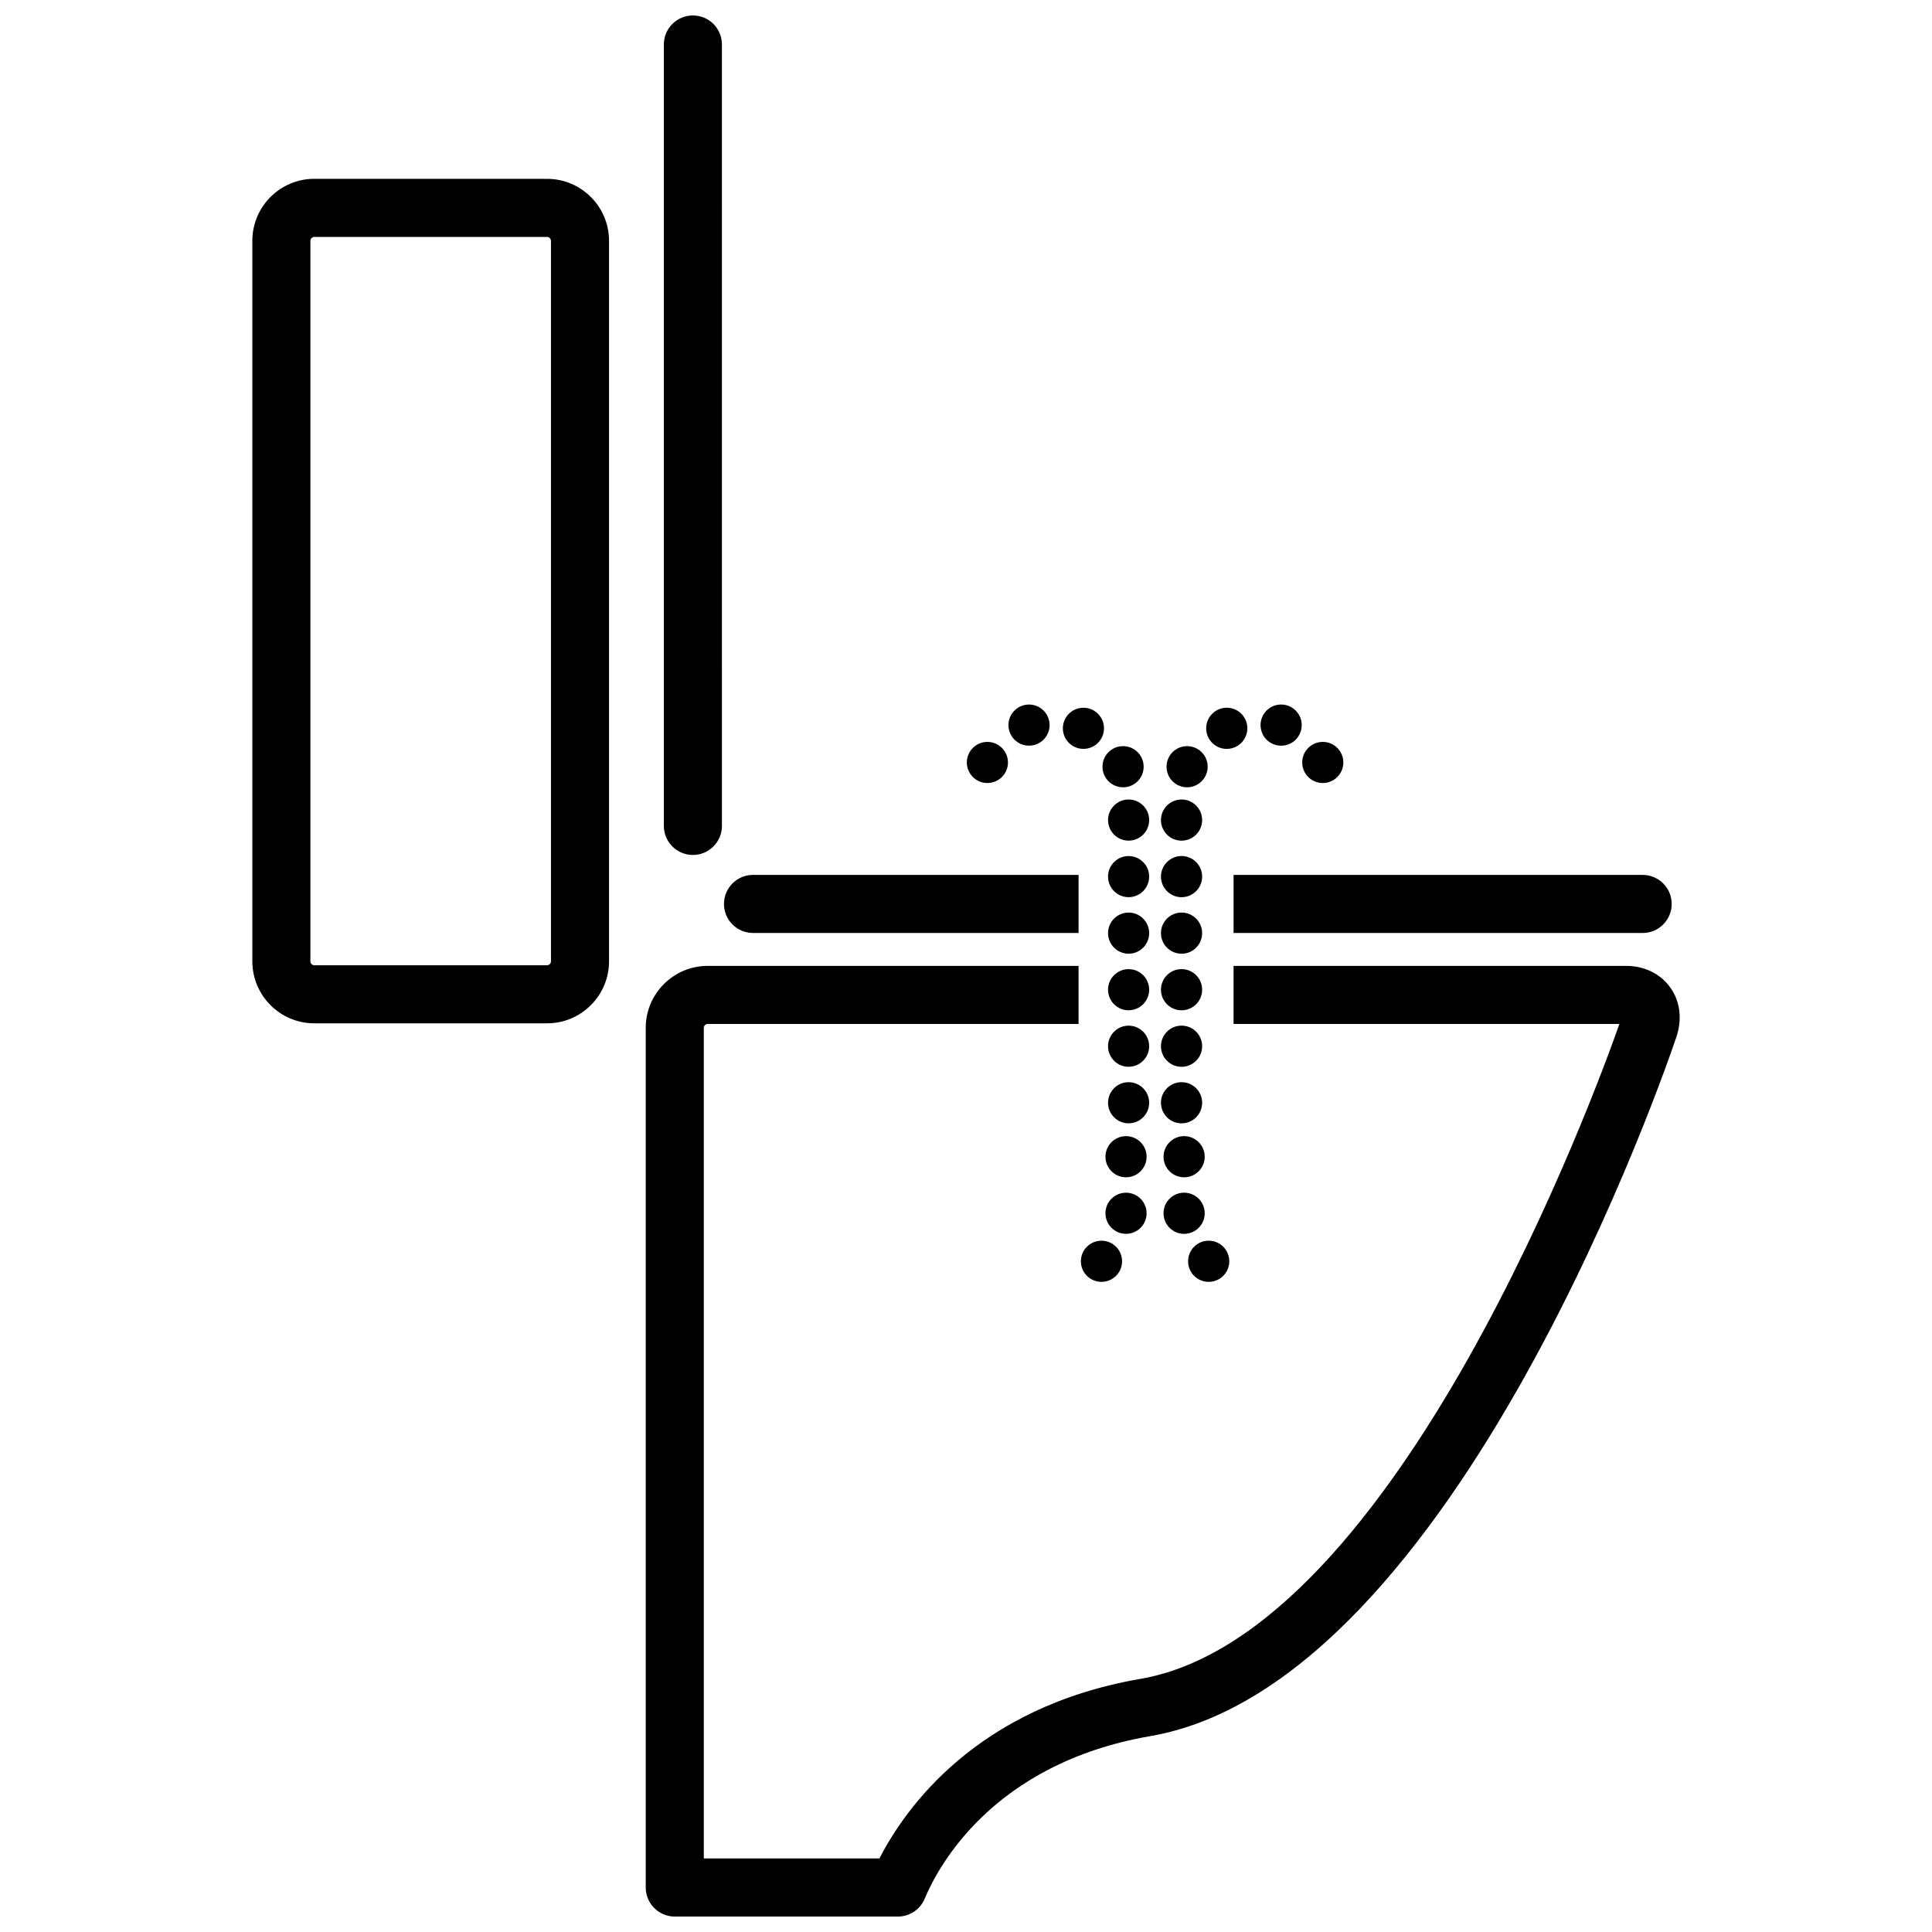
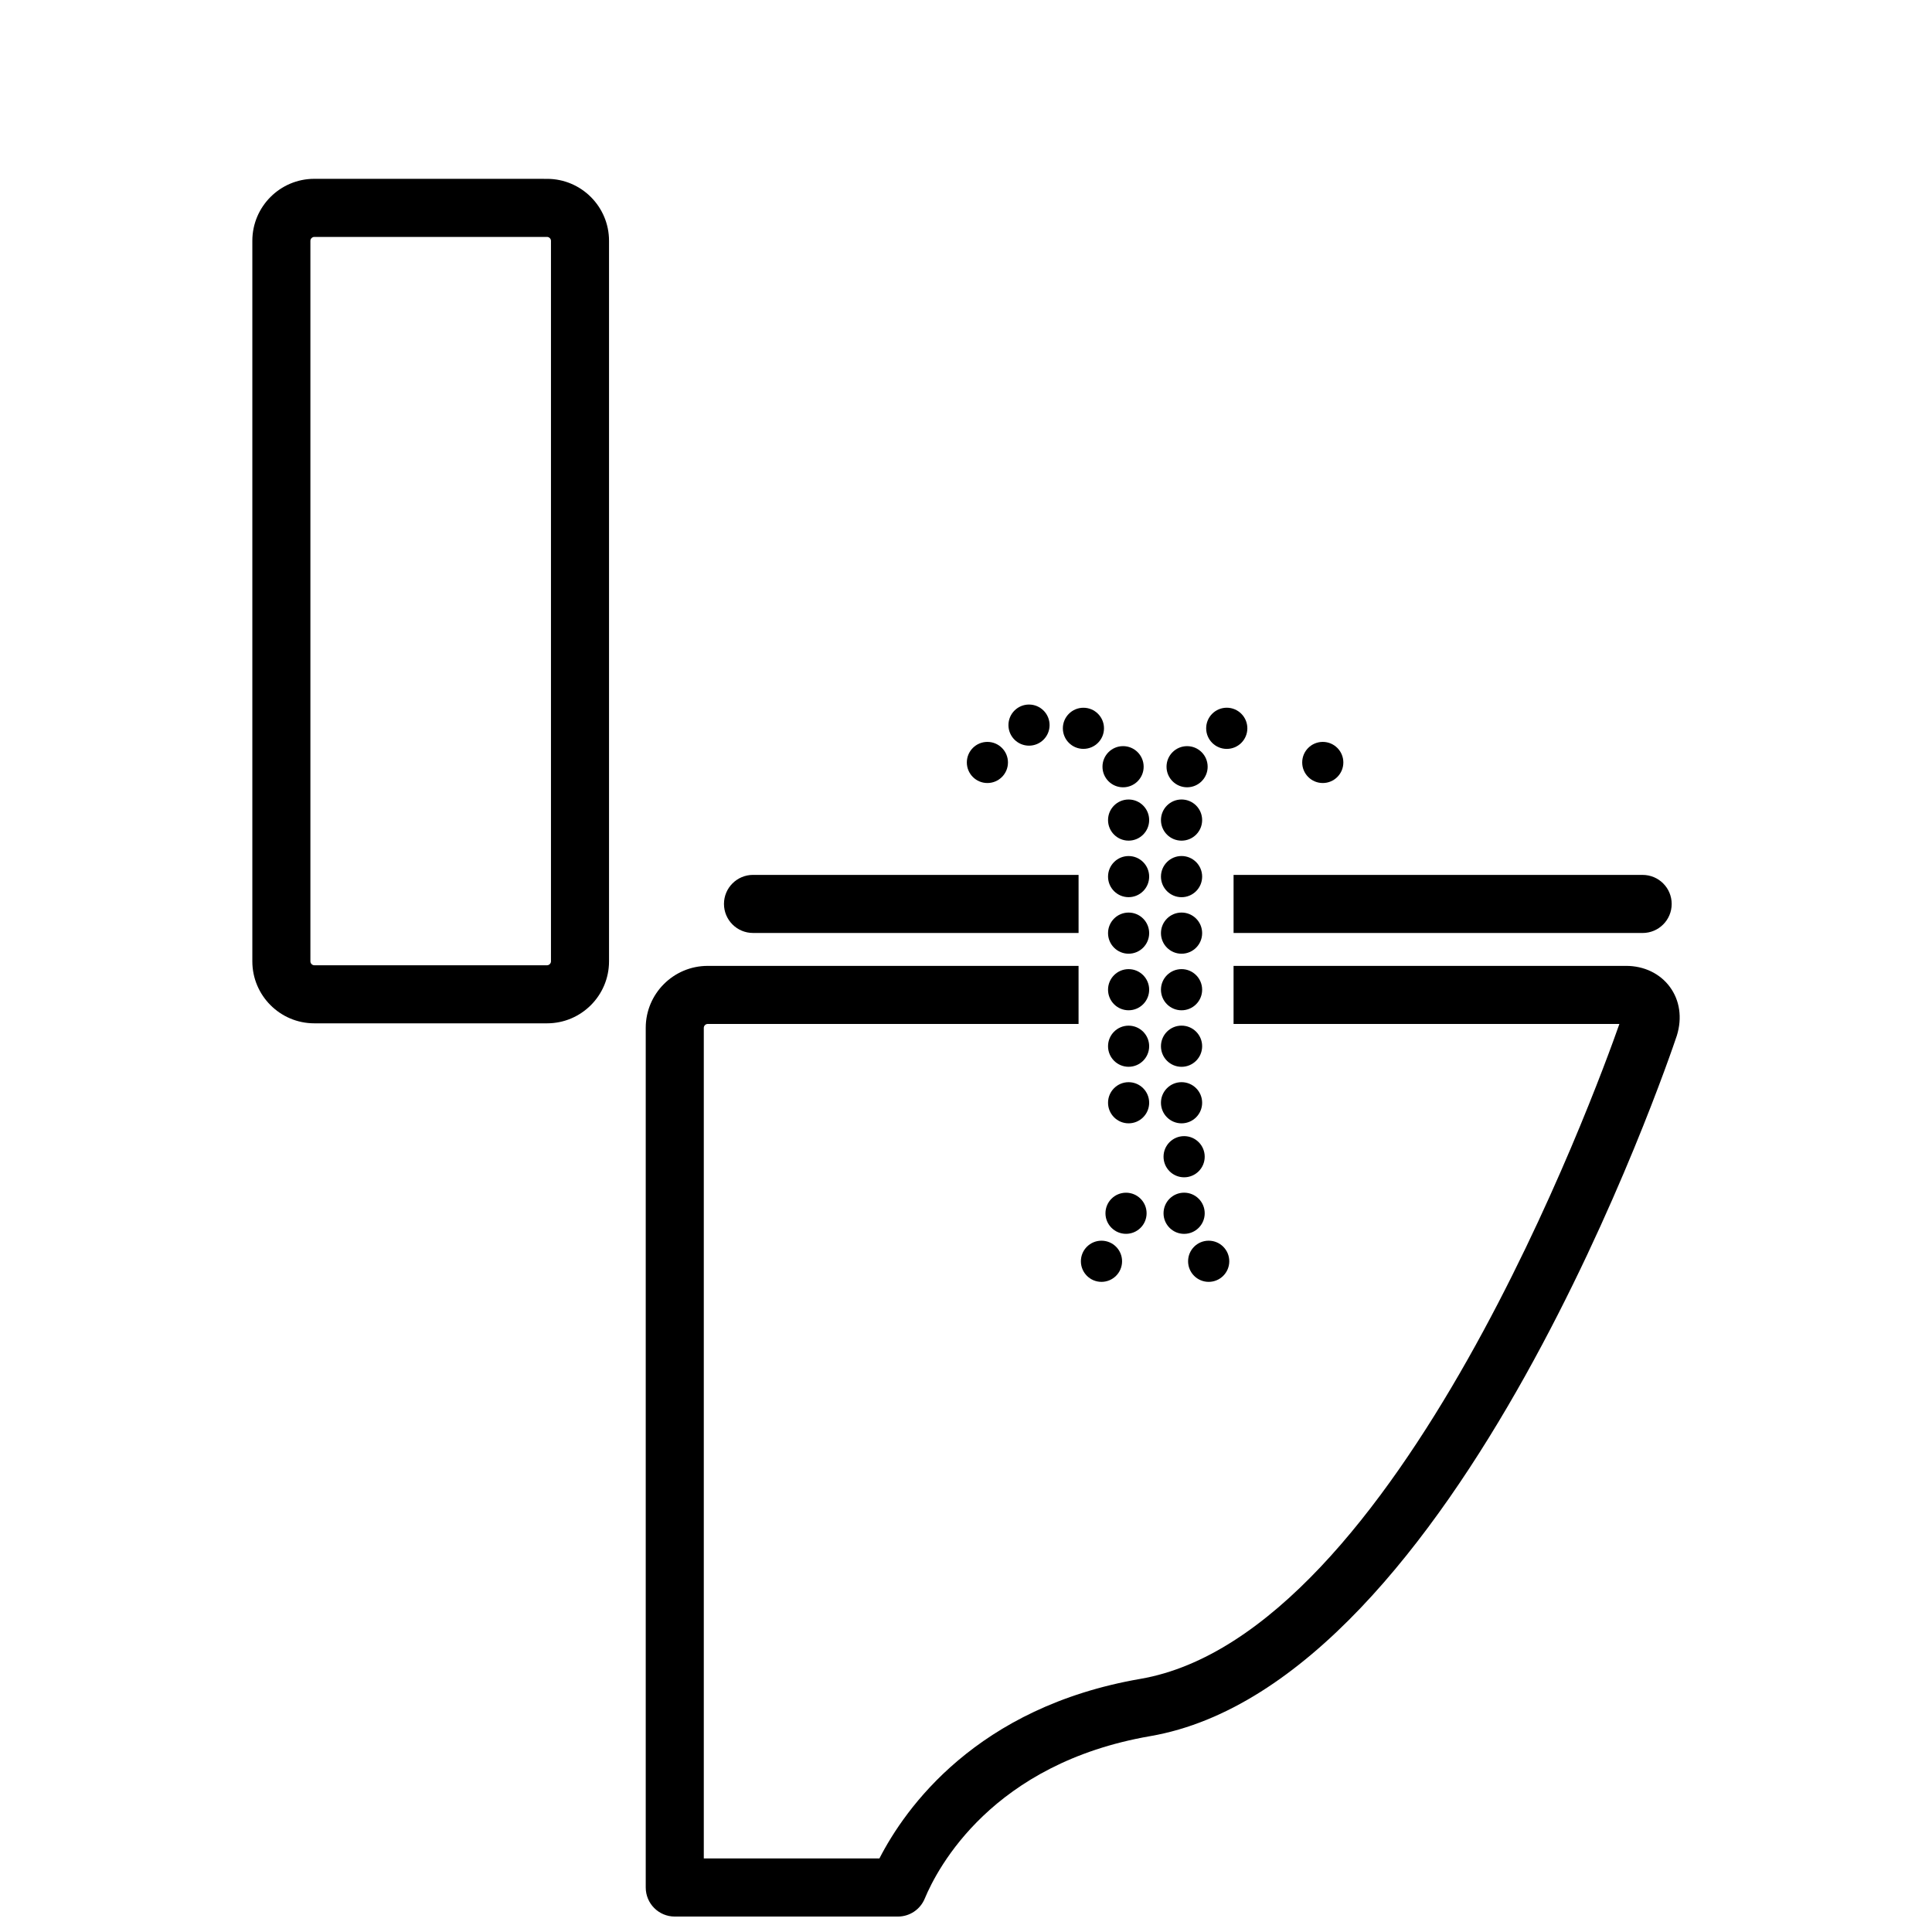
<svg xmlns="http://www.w3.org/2000/svg" fill="#000000" width="800px" height="800px" version="1.1" viewBox="144 144 512 512">
  <g>
-     <path d="m319.93 155.79v207.09c0 4.246 3.445 7.695 7.695 7.695 4.246 0 7.695-3.445 7.695-7.695l-0.004-207.09c0-4.25-3.441-7.695-7.688-7.695-4.25 0-7.699 3.445-7.699 7.695z" />
    <path d="m227.29 191.39c-9.059 0-16.418 7.367-16.418 16.426v190.95c0 9.059 7.363 16.426 16.418 16.426h61.691c9.059 0 16.418-7.367 16.418-16.426v-190.95c0-9.059-7.363-16.418-16.418-16.418l-61.691-0.004zm-1.031 207.38v-190.95c0-0.551 0.48-1.031 1.031-1.031h61.691c0.551 0 1.031 0.48 1.031 1.031v190.95c0 0.551-0.48 1.035-1.031 1.035h-61.691c-0.551 0-1.031-0.484-1.031-1.035z" />
    <path d="m586.54 405.55c-2.609-3.543-6.836-5.582-11.594-5.582h-104.04v15.391h102.25c-6.086 17.352-58.785 161.79-126.94 173.56-43.48 7.516-62.332 34.281-69.164 47.59h-46.539v-220.12c0-0.551 0.48-1.031 1.031-1.031h98.285v-15.391l-98.285 0.004c-9.059 0-16.418 7.367-16.418 16.418v227.82c0 4.254 3.445 7.699 7.695 7.699h59.133c3.109 0 5.914-1.871 7.106-4.746 3.441-8.273 17.906-35.832 59.781-43.07 81.168-14.031 137.2-178.64 139.54-185.64 1.465-4.719 0.773-9.352-1.84-12.895z" />
    <path d="m335.86 383.55c0 4.246 3.445 7.695 7.695 7.695h86.277v-15.391h-86.277c-4.246 0.004-7.695 3.449-7.695 7.695zm243.45-7.691h-108.4v15.391h108.41c4.246 0 7.695-3.445 7.695-7.695s-3.445-7.695-7.699-7.695z" />
    <path d="m447.86 465.53c0 3.008-2.441 5.449-5.453 5.449-3.008 0-5.449-2.441-5.449-5.449 0-3.012 2.441-5.449 5.449-5.449 3.012 0 5.453 2.438 5.453 5.449" />
-     <path d="m447.86 450.54c0 3.012-2.441 5.453-5.453 5.453-3.008 0-5.449-2.441-5.449-5.453 0-3.008 2.441-5.449 5.449-5.449 3.012 0 5.453 2.441 5.453 5.449" />
    <path d="m448.54 436.24c0 3.012-2.441 5.453-5.449 5.453-3.012 0-5.449-2.441-5.449-5.453 0-3.008 2.438-5.449 5.449-5.449 3.008 0 5.449 2.441 5.449 5.449" />
    <path d="m448.54 421.26c0 3.008-2.441 5.449-5.449 5.449-3.012 0-5.449-2.441-5.449-5.449 0-3.012 2.438-5.449 5.449-5.449 3.008 0 5.449 2.438 5.449 5.449" />
    <path d="m448.54 406.28c0 3.012-2.441 5.453-5.449 5.453-3.012 0-5.449-2.441-5.449-5.453 0-3.008 2.438-5.449 5.449-5.449 3.008 0 5.449 2.441 5.449 5.449" />
    <path d="m448.54 391.29c0 3.012-2.441 5.453-5.449 5.453-3.012 0-5.449-2.441-5.449-5.453 0-3.008 2.438-5.449 5.449-5.449 3.008 0 5.449 2.441 5.449 5.449" />
    <path d="m448.54 376.31c0 3.012-2.441 5.449-5.449 5.449-3.012 0-5.449-2.438-5.449-5.449 0-3.012 2.438-5.449 5.449-5.449 3.008 0 5.449 2.438 5.449 5.449" />
    <path d="m448.54 361.33c0 3.008-2.441 5.449-5.449 5.449-3.012 0-5.449-2.441-5.449-5.449 0-3.012 2.438-5.453 5.449-5.453 3.008 0 5.449 2.441 5.449 5.453" />
    <path d="m447.08 347.19c0 3.012-2.441 5.453-5.453 5.453-3.016 0-5.457-2.441-5.457-5.453 0-3.016 2.441-5.457 5.457-5.457 3.012 0 5.453 2.441 5.453 5.457" />
    <path d="m436.57 337.01c0 3.012-2.441 5.449-5.453 5.449-3.008 0-5.449-2.438-5.449-5.449 0-3.008 2.441-5.449 5.449-5.449 3.012 0 5.453 2.441 5.453 5.449" />
    <path d="m441.36 478.25c0 3.016-2.445 5.457-5.457 5.457-3.012 0-5.457-2.441-5.457-5.457 0-3.012 2.445-5.453 5.457-5.453 3.012 0 5.457 2.441 5.457 5.453" />
    <path d="m422.15 336.16c0 3.012-2.441 5.449-5.453 5.449-3.008 0-5.449-2.438-5.449-5.449 0-3.008 2.441-5.449 5.449-5.449 3.012 0 5.453 2.441 5.453 5.449" />
    <path d="m411.12 346.06c0 3.008-2.441 5.449-5.449 5.449-3.012 0-5.449-2.441-5.449-5.449 0-3.012 2.438-5.449 5.449-5.449 3.008 0 5.449 2.438 5.449 5.449" />
    <path d="m463.26 465.53c0 3.012-2.441 5.457-5.457 5.457-3.012 0-5.453-2.445-5.453-5.457 0-3.016 2.441-5.457 5.453-5.457 3.016 0 5.457 2.441 5.457 5.457" />
    <path d="m463.26 450.54c0 3.016-2.441 5.457-5.457 5.457-3.012 0-5.453-2.441-5.453-5.457 0-3.012 2.441-5.453 5.453-5.453 3.016 0 5.457 2.441 5.457 5.453" />
    <path d="m462.58 436.24c0 3.016-2.445 5.457-5.457 5.457s-5.457-2.441-5.457-5.457c0-3.012 2.445-5.453 5.457-5.453s5.457 2.441 5.457 5.453" />
    <path d="m462.58 421.26c0 3.012-2.445 5.457-5.457 5.457s-5.457-2.445-5.457-5.457c0-3.016 2.445-5.457 5.457-5.457s5.457 2.441 5.457 5.457" />
    <path d="m462.58 406.28c0 3.016-2.445 5.457-5.457 5.457s-5.457-2.441-5.457-5.457c0-3.012 2.445-5.453 5.457-5.453s5.457 2.441 5.457 5.453" />
    <path d="m462.58 391.29c0 3.016-2.445 5.457-5.457 5.457s-5.457-2.441-5.457-5.457c0-3.012 2.445-5.453 5.457-5.453s5.457 2.441 5.457 5.453" />
    <path d="m462.58 376.31c0 3.012-2.445 5.457-5.457 5.457s-5.457-2.445-5.457-5.457c0-3.012 2.445-5.457 5.457-5.457s5.457 2.445 5.457 5.457" />
    <path d="m462.58 361.33c0 3.012-2.445 5.453-5.457 5.453s-5.457-2.441-5.457-5.453c0-3.016 2.445-5.457 5.457-5.457s5.457 2.441 5.457 5.457" />
    <path d="m464.04 347.19c0 3.008-2.438 5.449-5.449 5.449-3.008 0-5.449-2.441-5.449-5.449 0-3.012 2.441-5.453 5.449-5.453 3.012 0 5.449 2.441 5.449 5.453" />
    <path d="m474.56 337.01c0 3.016-2.445 5.457-5.457 5.457-3.012 0-5.457-2.441-5.457-5.457 0-3.012 2.445-5.457 5.457-5.457 3.012 0 5.457 2.445 5.457 5.457" />
    <path d="m469.77 478.25c0 3.016-2.445 5.457-5.457 5.457-3.016 0-5.457-2.441-5.457-5.457 0-3.012 2.441-5.453 5.457-5.453 3.012 0 5.457 2.441 5.457 5.453" />
-     <path d="m488.97 336.16c0 3.016-2.441 5.457-5.457 5.457-3.012 0-5.453-2.441-5.453-5.457 0-3.012 2.441-5.453 5.453-5.453 3.016 0 5.457 2.441 5.457 5.453" />
    <path d="m500 346.06c0 3.008-2.441 5.449-5.449 5.449-3.012 0-5.453-2.441-5.453-5.449 0-3.012 2.441-5.449 5.453-5.449 3.008 0 5.449 2.438 5.449 5.449" />
  </g>
</svg>